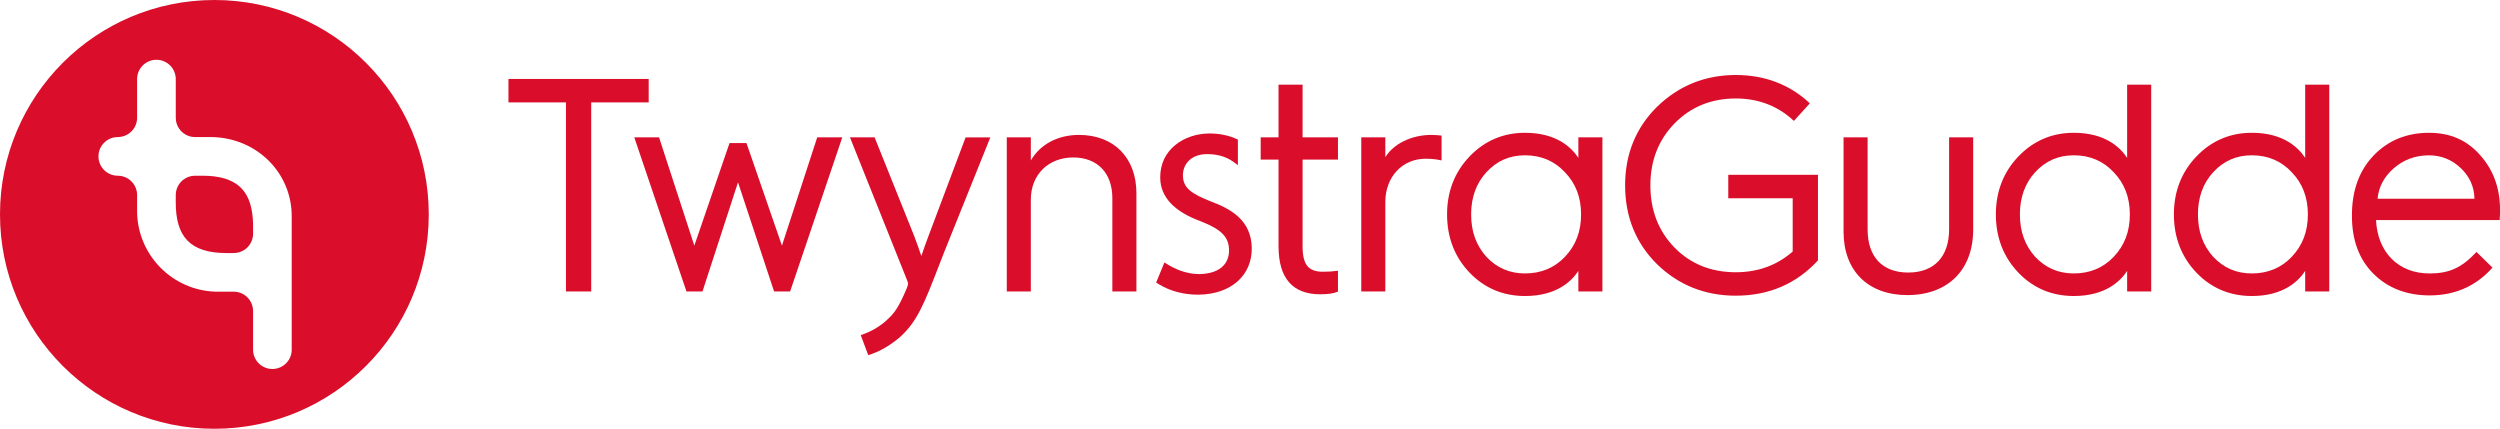
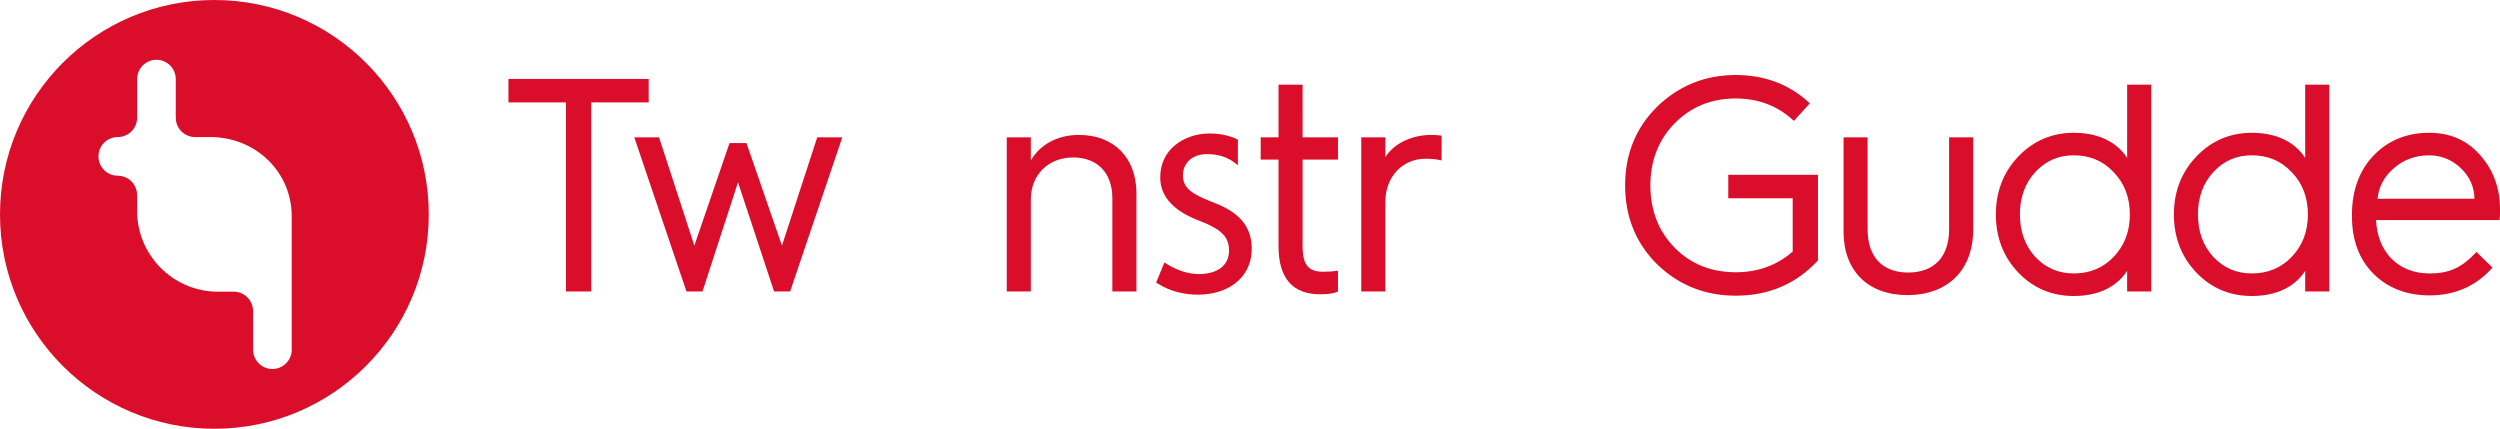
<svg xmlns="http://www.w3.org/2000/svg" version="1.1" id="Layer_1" x="0px" y="0px" enable-background="new 0 0 215.852 63.201" xml:space="preserve" viewBox="15.8 15.8 184.25 31.6">
  <g>
    <g>
-       <path fill="#DA0E2B" d="M34.429,31.881c-0.165-2.089-1.231-3.131-3.709-3.131c-0.101,0-0.298,0-0.298,0s-0.162,0-0.246,0    c-0.329,0-0.633,0.112-0.874,0.3c-0.009,0.007-0.018,0.014-0.027,0.022c-0.099,0.081-0.187,0.175-0.261,0.279    c-0.165,0.233-0.262,0.517-0.262,0.823c0,0.075,0,0.219,0,0.219s0,0.216,0,0.326c0,2.475,1.016,3.731,3.732,3.731    c0.112,0,0.331,0,0.331,0s0.139,0,0.211,0c0.303,0,0.583-0.095,0.815-0.256c0.02-0.014,0.04-0.029,0.059-0.043    c0.066-0.052,0.128-0.109,0.184-0.172c0.228-0.253,0.367-0.587,0.367-0.953c0-0.091,0-0.267,0-0.267l0-0.28    C34.451,32.117,34.429,31.881,34.429,31.881z" />
      <path fill="#DA0E2B" d="M31.6,15.8c-8.726,0-15.8,7.074-15.8,15.8s7.074,15.8,15.8,15.8s15.8-7.074,15.8-15.8    S40.327,15.8,31.6,15.8z M35.875,42.994c-0.787,0-1.424-0.638-1.424-1.424v-2.849c0-0.599-0.371-1.113-0.896-1.323    c-0.164-0.066-0.342-0.102-0.529-0.102h-1.328c-3.172-0.088-5.733-2.666-5.793-5.844v-1.277c0-0.188-0.037-0.368-0.103-0.532    c-0.21-0.523-0.723-0.893-1.321-0.893c-0.787,0-1.424-0.637-1.424-1.424c0-0.786,0.637-1.425,1.424-1.425    c0.787,0,1.424-0.637,1.424-1.424V21.63c0-0.786,0.637-1.424,1.424-1.424c0.787,0,1.425,0.638,1.425,1.424v2.849    c0,0.6,0.37,1.113,0.896,1.322c0.163,0.066,0.342,0.101,0.528,0.101h1.294c3.299,0.096,5.828,2.66,5.827,5.827    c0,0.006,0,0.012,0,0.018v9.75c0.002,0.024,0.002,0.049,0.002,0.073C37.299,42.357,36.661,42.994,35.875,42.994z" />
    </g>
    <g>
      <polygon fill="#DA0E2B" points="63.608,21.618 53.274,21.618 53.274,23.347 57.51,23.347 57.51,37.281 59.372,37.281     59.372,23.347 63.608,23.347   " />
      <polygon fill="#DA0E2B" points="73.429,33.904 70.814,26.343 69.567,26.343 66.972,33.903 64.385,25.963 64.371,25.921     62.546,25.921 66.378,37.238 66.392,37.281 67.573,37.281 70.191,29.235 72.85,37.281 74.032,37.281 77.877,25.921 76.03,25.921       " />
      <path fill="#DA0E2B" d="M95.322,25.743c-1.564,0-2.872,0.7-3.55,1.885v-1.707h-1.773v11.36h1.773v-6.772    c0-1.828,1.286-3.104,3.127-3.104c1.777,0,2.881,1.147,2.881,2.993v6.884h1.774V30.04C99.553,27.429,97.892,25.743,95.322,25.743z    " />
      <path fill="#DA0E2B" d="M121.292,25.743c-1.458,0-2.786,0.651-3.394,1.641v-1.463h-1.773v11.36h1.773v-6.594    c0-1.847,1.249-3.188,2.97-3.188c0.408,0,0.789,0.038,1.101,0.11l0.076,0.017v-1.832l-0.055-0.006    C121.799,25.766,121.548,25.743,121.292,25.743z" />
-       <path fill="#DA0E2B" d="M132.125,27.435c-0.5-0.766-1.617-1.849-3.929-1.849c-1.6,0-2.973,0.584-4.08,1.736    c-1.106,1.151-1.667,2.591-1.667,4.279c0,1.702,0.561,3.15,1.667,4.301c1.093,1.137,2.465,1.714,4.08,1.714    c2.313,0,3.429-1.083,3.929-1.849v1.514h1.773v-11.36h-1.773V27.435z M131.139,28.5c0.788,0.809,1.187,1.852,1.187,3.1    c0,1.258-0.389,2.28-1.187,3.123c-0.771,0.816-1.761,1.229-2.942,1.229c-1.138,0-2.071-0.402-2.853-1.228    c-0.754-0.843-1.121-1.865-1.121-3.125c0-1.249,0.377-2.292,1.121-3.102c0.775-0.842,1.708-1.251,2.853-1.251    C129.384,27.248,130.374,27.669,131.139,28.5z" />
      <path fill="#DA0E2B" d="M143.173,30.414h4.748v3.924c-1.152,1.013-2.563,1.527-4.196,1.527c-1.81,0-3.325-0.609-4.504-1.81    c-1.187-1.208-1.788-2.754-1.788-4.593c0-1.825,0.602-3.363,1.788-4.572c1.193-1.216,2.708-1.832,4.504-1.832    c1.657,0,3.083,0.542,4.239,1.611l0.046,0.042l1.134-1.25l0.041-0.046l-0.045-0.042c-1.468-1.357-3.29-2.045-5.415-2.045    c-2.251,0-4.2,0.786-5.795,2.336c-1.565,1.543-2.359,3.493-2.359,5.796c0,2.317,0.794,4.275,2.36,5.818    c1.579,1.535,3.529,2.314,5.795,2.314c2.428,0,4.462-0.87,6.042-2.584l0.017-0.017v-6.306h-6.611V30.414z" />
      <path fill="#DA0E2B" d="M159.449,32.693c0,2.029-1.099,3.193-3.014,3.193c-1.902,0-2.992-1.156-2.992-3.171v-6.795h-1.774v6.951    c0,2.885,1.801,4.677,4.699,4.677c2.995,0,4.855-1.852,4.855-4.833v-6.795h-1.774V32.693z" />
      <path fill="#DA0E2B" d="M172.57,27.435c-0.5-0.766-1.617-1.849-3.928-1.849c-1.6,0-2.973,0.584-4.08,1.736    c-1.106,1.152-1.667,2.591-1.667,4.279c0,1.702,0.561,3.149,1.667,4.301c1.093,1.137,2.465,1.714,4.08,1.714    c2.312,0,3.429-1.083,3.928-1.849v1.514h1.774v-15.24h-1.774V27.435z M171.584,28.5c0.787,0.809,1.186,1.852,1.186,3.1    c0,1.258-0.388,2.28-1.187,3.123c-0.771,0.816-1.761,1.229-2.942,1.229c-1.138,0-2.071-0.402-2.853-1.228    c-0.754-0.844-1.121-1.866-1.121-3.125c0-1.248,0.377-2.292,1.12-3.102c0.776-0.842,1.709-1.251,2.853-1.251    C169.829,27.248,170.819,27.669,171.584,28.5z" />
      <path fill="#DA0E2B" d="M185.692,27.435c-0.5-0.766-1.617-1.849-3.929-1.849c-1.601,0-2.973,0.584-4.079,1.736    c-1.106,1.151-1.668,2.591-1.668,4.279c0,1.702,0.562,3.15,1.668,4.301c1.092,1.137,2.464,1.714,4.079,1.714    c2.313,0,3.43-1.083,3.929-1.849v1.514h1.774v-15.24h-1.774V27.435z M184.706,28.5c0.787,0.808,1.185,1.852,1.185,3.1    c0,1.259-0.388,2.281-1.186,3.123c-0.771,0.816-1.762,1.229-2.943,1.229c-1.138,0-2.071-0.402-2.852-1.228    c-0.754-0.843-1.121-1.865-1.121-3.125c0-1.249,0.377-2.293,1.12-3.102c0.776-0.842,1.709-1.251,2.853-1.251    C182.951,27.248,183.94,27.669,184.706,28.5z" />
      <path fill="#DA0E2B" d="M198.588,27.235c-0.974-1.109-2.207-1.648-3.77-1.648c-1.645,0-3.017,0.561-4.079,1.669    c-1.062,1.106-1.601,2.583-1.601,4.39v0.089c0,1.762,0.531,3.188,1.579,4.235c1.063,1.063,2.458,1.601,4.146,1.601    c1.853,0,3.398-0.675,4.594-2.005l0.039-0.044l-1.18-1.155l-0.043,0.046c-1.054,1.123-1.978,1.541-3.41,1.541    c-2.293,0-3.836-1.542-3.949-3.934h9.11l0.005-0.056c0.023-0.226,0.023-0.477,0.023-0.72    C200.052,29.669,199.559,28.32,198.588,27.235z M191.028,30.447c0.08-0.866,0.476-1.617,1.178-2.233    c0.728-0.641,1.608-0.966,2.612-0.966c0.907,0,1.703,0.324,2.365,0.964c0.637,0.617,0.968,1.368,0.984,2.235H191.028z" />
      <path fill="#DA0E2B" d="M105.037,30.646c-1.412-0.567-2.044-0.977-2.056-1.912c-0.009-0.773,0.531-1.56,1.76-1.576    c0.017,0,0.035,0,0.052,0c0.931,0,1.547,0.307,1.902,0.566l0.338,0.246v-1.882l-0.035-0.017c-0.6-0.284-1.301-0.434-2.032-0.434    c-0.021,0-0.043,0-0.064,0c-1.805,0.022-3.619,1.153-3.594,3.273c0.017,1.403,1.018,2.478,2.972,3.193    c1.54,0.603,2.09,1.161,2.101,2.135c0.006,0.532-0.188,0.974-0.563,1.278c-0.379,0.308-0.939,0.474-1.622,0.483    c-0.014,0-0.028,0-0.041,0c-0.968,0-1.811-0.417-2.23-0.668l-0.309-0.185l-0.608,1.48l0.226,0.138    c0.8,0.486,1.806,0.753,2.84,0.753c0.025,0,0.049,0,0.074,0c2.361-0.029,3.931-1.409,3.907-3.434    C108.029,32.032,106.514,31.194,105.037,30.646z" />
-       <path fill="#DA0E2B" d="M84.258,33.118c-0.215,0.558-0.4,1.091-0.556,1.554c-0.16-0.487-0.342-0.998-0.531-1.491l-2.898-7.221    l-0.016-0.039h-1.816l4.175,10.438c0.059,0.146,0.113,0.291,0.113,0.358c0,0.048-0.037,0.149-0.093,0.302l-0.018,0.05    c-0.603,1.432-0.937,1.819-1.311,2.178c-0.665,0.666-1.4,1.003-1.779,1.144l-0.291,0.11l0.552,1.471l0.284-0.094    c0.229-0.077,1.051-0.391,1.996-1.185c1.318-1.151,1.837-2.492,2.973-5.427c0.106-0.273,0.217-0.56,0.334-0.861l3.411-8.481    h-1.822L84.258,33.118z" />
      <path fill="#DA0E2B" d="M111.801,22.041h-1.773v3.88h-1.315v1.643h1.315v6.385c0,2.349,1.033,3.54,3.071,3.54    c0.57,0,1.01-0.064,1.274-0.184l0.036-0.016v-1.539l-0.071,0.011c-0.292,0.045-0.623,0.066-1.038,0.066    c-1.079,0-1.499-0.526-1.499-1.878v-6.385h2.608v-1.643h-2.608V22.041z" />
    </g>
  </g>
</svg>